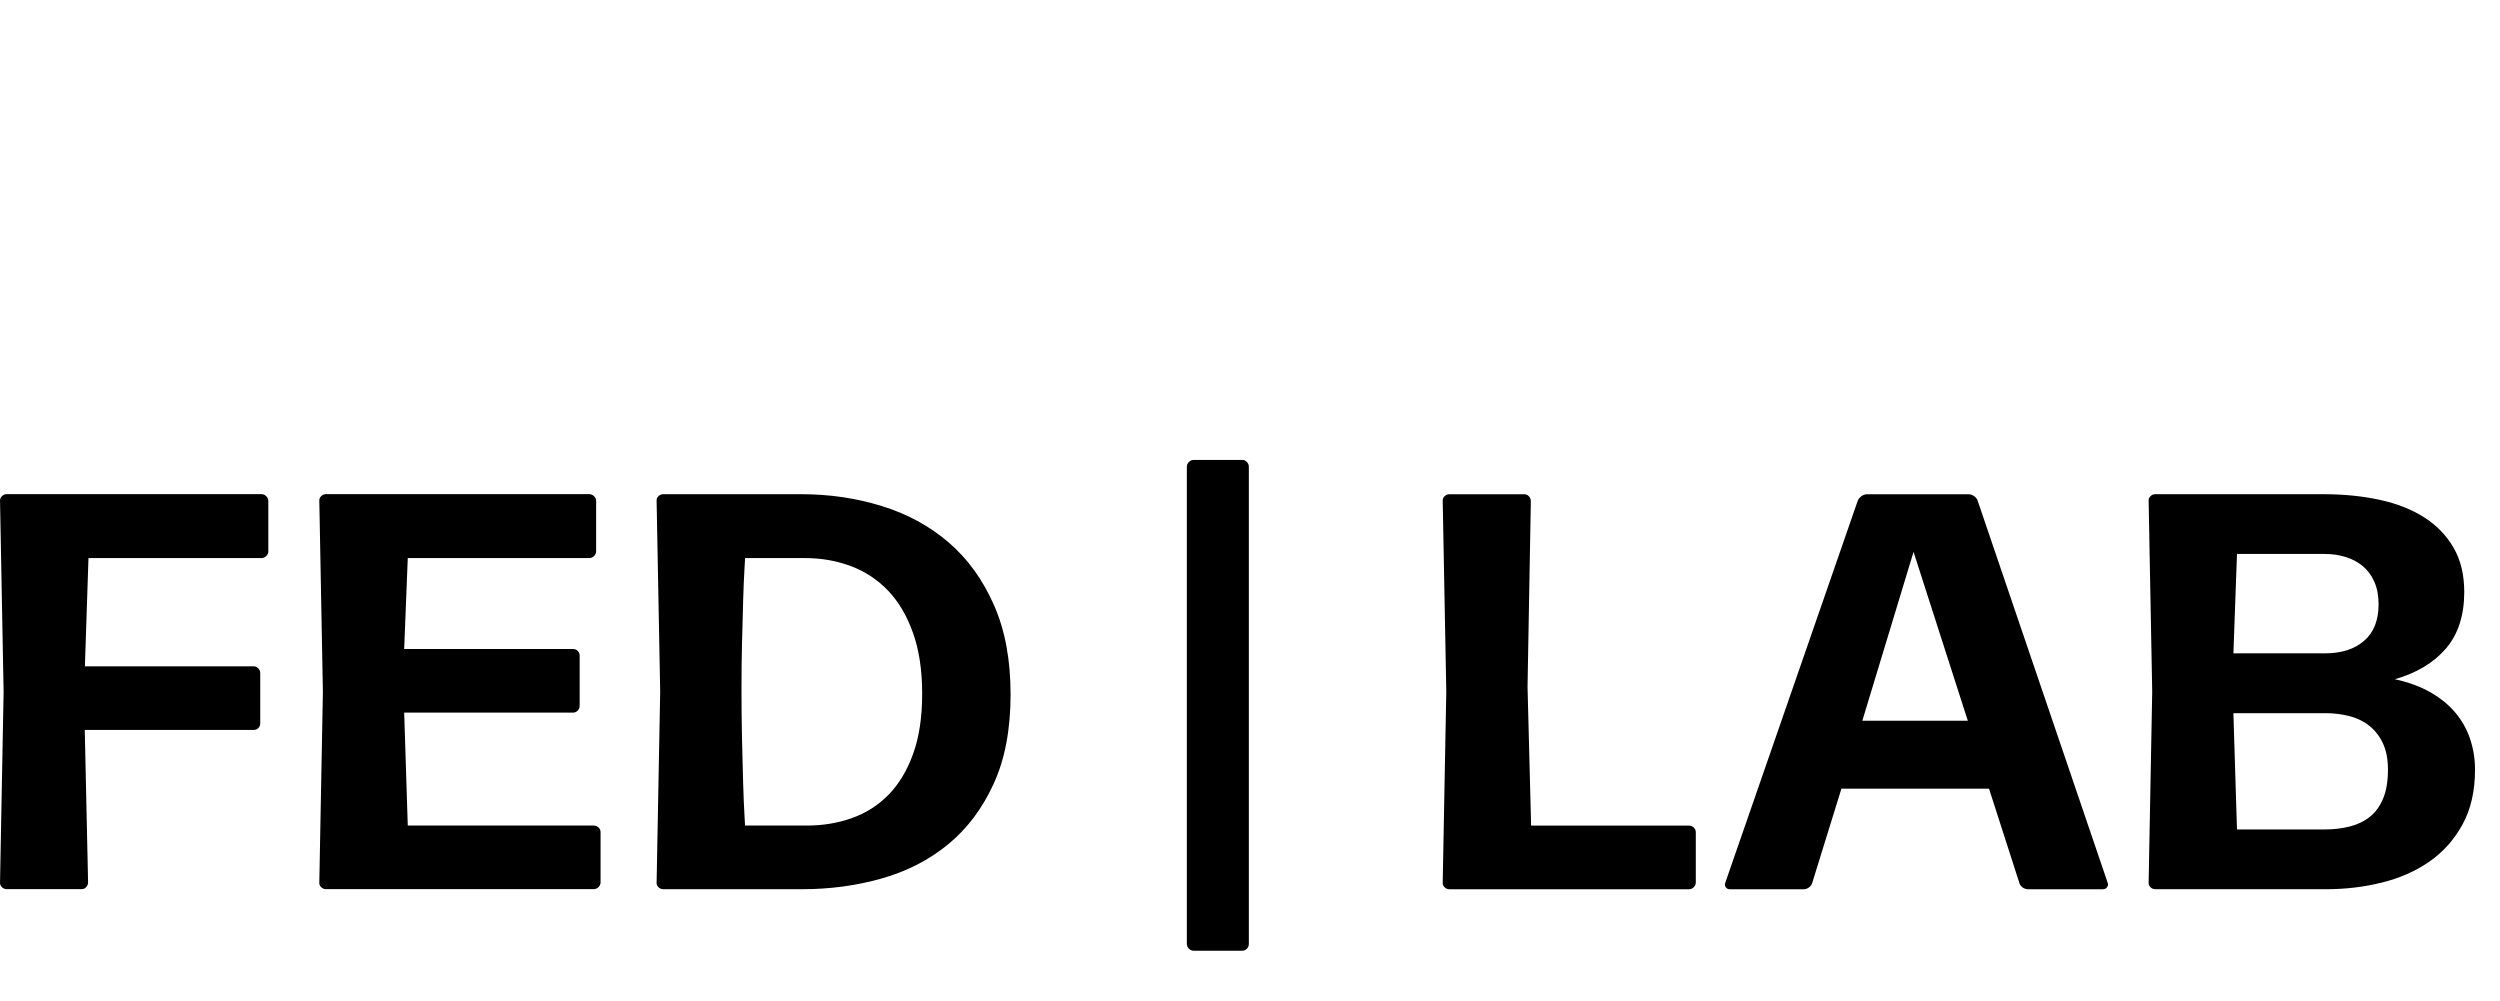
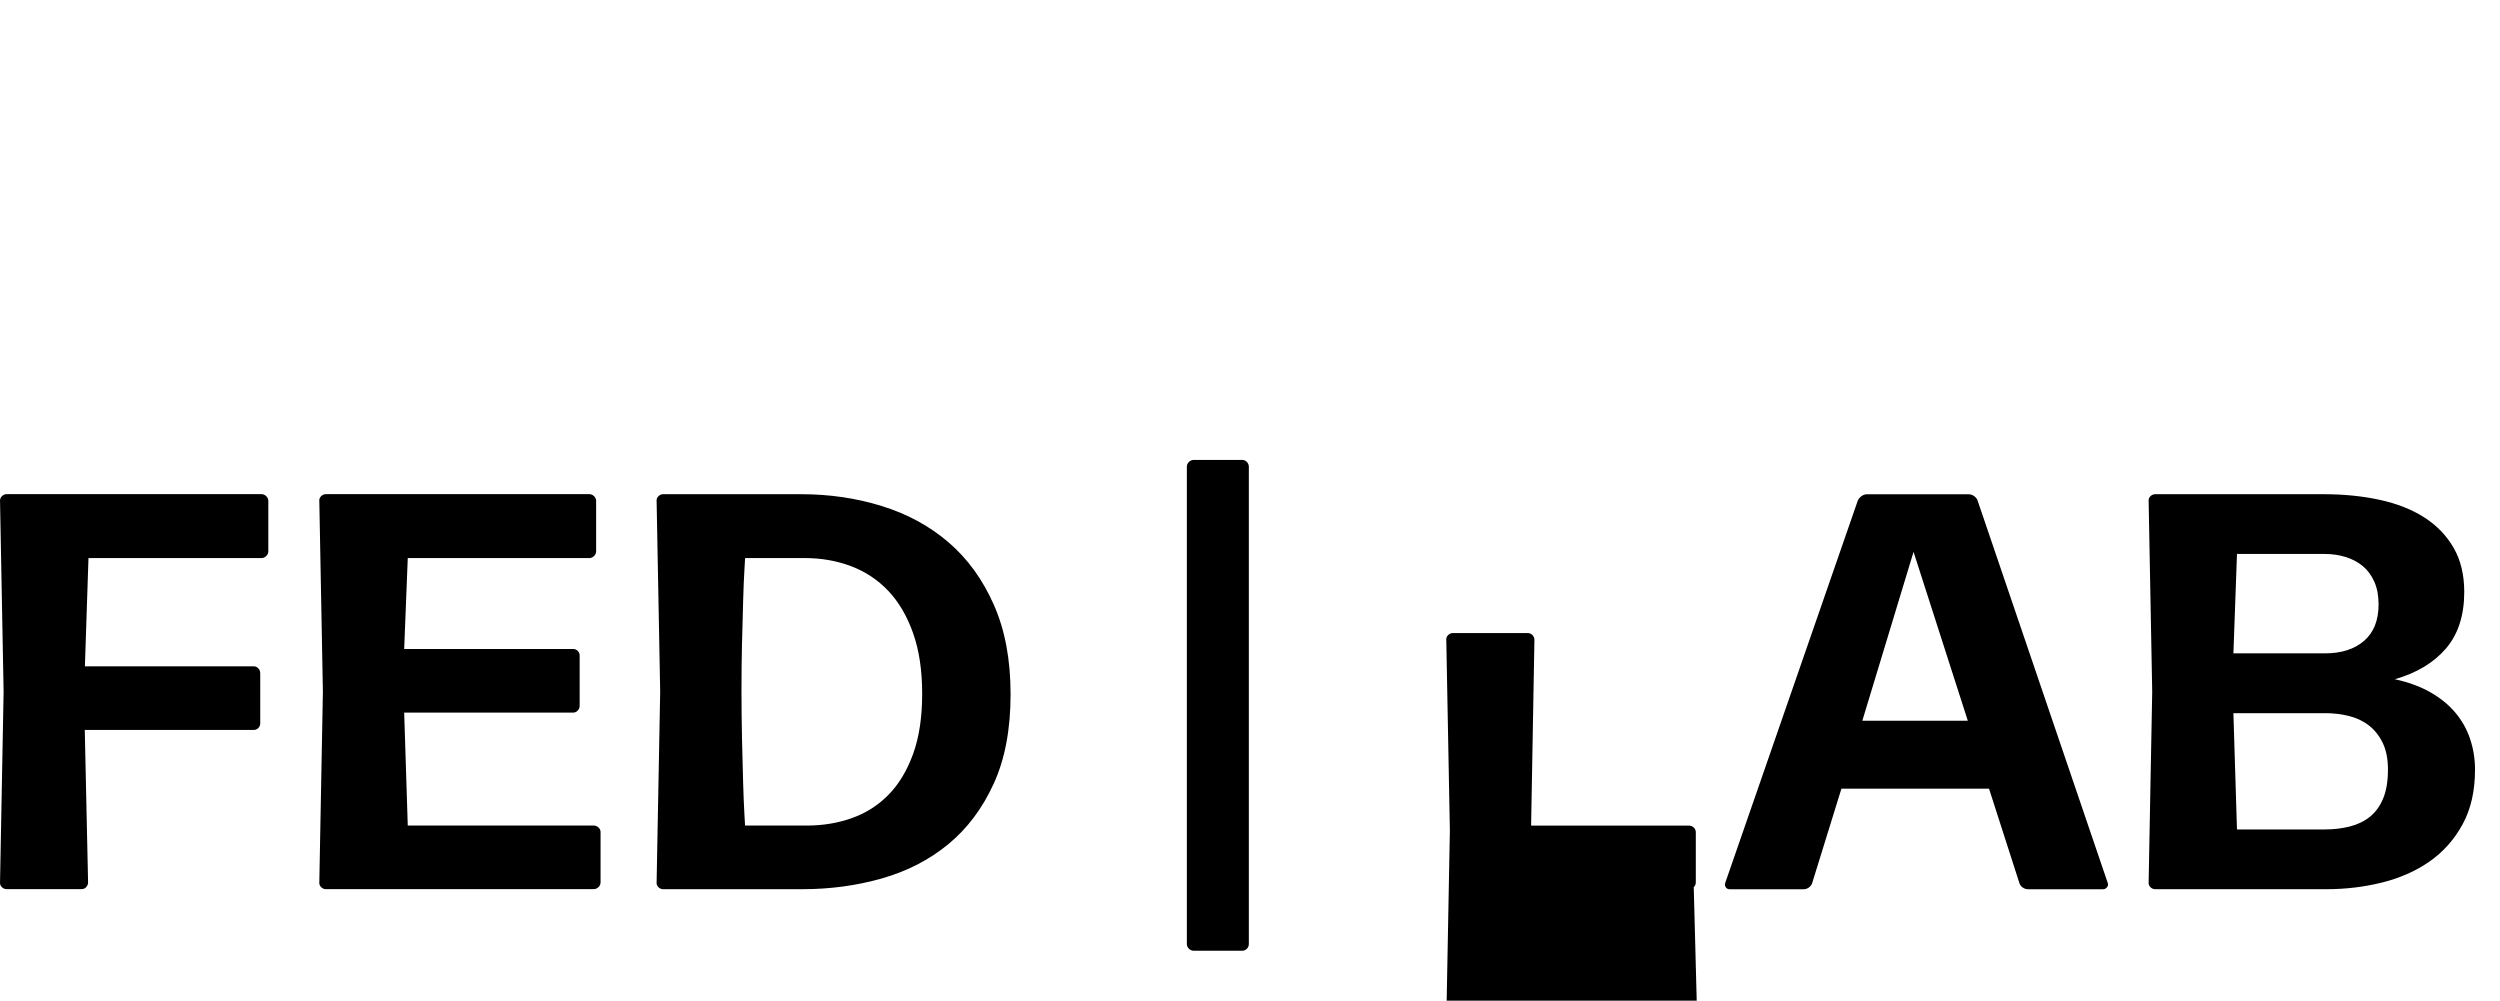
<svg xmlns="http://www.w3.org/2000/svg" version="1.1" x="0px" y="0px" viewBox="0 0 1049.276 420" style="enable-background:new 0 0 1049.276 420;" xml:space="preserve">
  <g id="Livello_1">
    <g>
      <g id="Livello_1-2_00000170973198663954902880000000591145816557192888_">
-         <path d="M975.784,299.319c3.62,0,7.034,0.394,10.223,1.219c3.189,0.807,5.984,2.157,8.385,4.052 c2.382,1.895,4.296,4.333,5.721,7.334c1.426,3.001,2.138,6.697,2.138,11.105c0,4.858-0.675,8.91-2.026,12.136 c-1.351,3.245-3.226,5.796-5.609,7.691c-2.382,1.895-5.196,3.226-8.441,4.052c-3.245,0.807-6.715,1.219-10.411,1.219h-36.878 l-1.501-48.789h38.379L975.784,299.319z M975.784,232.503c3.076,0,5.984,0.431,8.722,1.276c2.739,0.844,5.121,2.12,7.166,3.808 s3.658,3.883,4.858,6.584c1.201,2.701,1.782,5.852,1.782,9.473c0,6.715-2.026,11.818-6.078,15.325 c-4.052,3.508-9.529,5.252-16.47,5.252h-38.379l1.501-41.736h36.878L975.784,232.503z M1036.71,310.067 c-1.388-4.089-3.47-7.766-6.246-11.048c-2.776-3.283-6.265-6.096-10.467-8.497c-4.202-2.382-9.154-4.202-14.856-5.44 c9.173-2.626,16.319-6.922,21.44-12.887c5.121-5.965,7.691-13.9,7.691-23.748c0-7.166-1.482-13.337-4.446-18.495 c-2.964-5.158-7.072-9.417-12.305-12.774c-5.233-3.358-11.48-5.815-18.72-7.391c-7.241-1.576-15.063-2.363-23.466-2.363h-70.755 c-0.769,0-1.444,0.281-2.026,0.863s-0.825,1.257-0.75,2.026l1.501,80.003l-1.501,80.003c-0.075,0.769,0.169,1.444,0.75,2.026 c0.581,0.581,1.257,0.863,2.026,0.863h71.899c7.935,0,15.663-0.919,23.185-2.776c7.522-1.857,14.162-4.783,19.94-8.779 c5.777-4.014,10.429-9.21,13.937-15.607c3.508-6.396,5.252-14.068,5.252-22.997c0-4.539-0.694-8.854-2.082-12.943 M884.357,372.363c0.431-0.582,0.525-1.182,0.281-1.782l-54.567-160.343c-0.225-0.769-0.713-1.426-1.444-1.97 c-0.732-0.544-1.482-0.807-2.251-0.807h-42.881c-0.769,0-1.519,0.263-2.251,0.807c-0.732,0.544-1.257,1.201-1.557,1.97 l-55.599,160.343c-0.225,0.619-0.15,1.219,0.225,1.782c0.394,0.581,0.919,0.863,1.613,0.863h31.101 c0.769,0,1.501-0.244,2.195-0.75c0.694-0.506,1.163-1.144,1.388-1.913l12.249-39.542h61.958l12.718,39.542 c0.225,0.769,0.694,1.407,1.388,1.913c0.694,0.506,1.463,0.75,2.307,0.75h31.438c0.694,0,1.257-0.281,1.669-0.863 M803.135,231.622l22.772,70.868h-44.269L803.135,231.622z M710.884,372.363c0.581-0.582,0.863-1.257,0.863-2.026V349.29 c0-0.769-0.3-1.426-0.863-1.97c-0.581-0.544-1.257-0.807-2.026-0.807h-66.234l-1.501-58.262l1.388-77.921 c0-0.769-0.263-1.444-0.807-2.026c-0.544-0.581-1.201-0.863-1.97-0.863h-31.438c-0.769,0-1.444,0.281-2.026,0.863 s-0.825,1.257-0.75,2.026l1.501,80.003l-1.501,80.003c-0.075,0.769,0.169,1.444,0.75,2.026c0.581,0.581,1.257,0.863,2.026,0.863 h100.58c0.769,0,1.444-0.281,2.026-0.863 M523.342,398.211c0.544-0.582,0.807-1.257,0.807-2.026v-200.26 c0-0.769-0.263-1.444-0.807-2.026c-0.544-0.581-1.201-0.863-1.97-0.863H501.02c-0.769,0-1.444,0.281-2.026,0.863 s-0.863,1.257-0.863,2.026v200.223c0,0.769,0.281,1.444,0.863,2.026c0.581,0.581,1.257,0.863,2.026,0.863h20.352 c0.769,0,1.426-0.281,1.97-0.863 M311.452,269.381c0.15-6.622,0.3-12.53,0.469-17.689c0.15-5.158,0.319-9.341,0.525-12.549 c0.188-3.189,0.281-4.84,0.281-4.915h25.079c6.94,0,13.412,1.144,19.415,3.414c6.003,2.27,11.217,5.721,15.607,10.354 s7.86,10.542,10.411,17.745c2.551,7.203,3.808,15.7,3.808,25.492s-1.276,18.195-3.808,25.211 c-2.551,7.015-5.984,12.737-10.354,17.164c-4.352,4.427-9.473,7.691-15.382,9.773c-5.89,2.082-12.155,3.114-18.777,3.114h-26.017 c0,0-0.094-1.745-0.281-5.027c-0.188-3.283-0.375-7.578-0.525-12.887c-0.15-5.327-0.319-11.386-0.469-18.214 c-0.15-6.828-0.225-13.731-0.225-20.746s0.075-13.6,0.225-20.24 M370.108,368.686c10.598-3.001,19.883-7.785,27.856-14.331 c7.972-6.547,14.331-15.006,19.077-25.38c4.746-10.354,7.109-22.866,7.109-37.516c0-14.65-2.345-27.049-7.053-37.685 c-4.708-10.636-11.048-19.358-19.021-26.186c-7.972-6.828-17.295-11.893-27.968-15.194c-10.673-3.32-21.947-4.971-33.821-4.971 h-57.925c-0.769,0-1.444,0.281-2.026,0.863c-0.581,0.581-0.825,1.257-0.75,2.026l1.501,80.003l-1.501,80.003 c-0.075,0.769,0.169,1.444,0.75,2.026c0.582,0.582,1.257,0.863,2.026,0.863h58.375c11.63,0,22.753-1.501,33.352-4.502 M251.201,372.344c0.581-0.581,0.863-1.257,0.863-2.026v-21.046c0-0.769-0.281-1.426-0.863-1.97 c-0.581-0.544-1.257-0.807-2.026-0.807h-78.033l-1.501-47.401h70.868c0.769,0,1.426-0.281,1.97-0.863 c0.544-0.581,0.807-1.257,0.807-2.026v-21.046c0-0.769-0.263-1.426-0.807-1.97c-0.544-0.544-1.201-0.807-1.97-0.807h-70.868 l1.501-38.154h76.176c0.769,0,1.444-0.281,2.026-0.863s0.863-1.257,0.863-2.026v-21.046c0-0.769-0.281-1.444-0.863-2.026 c-0.581-0.581-1.257-0.863-2.026-0.863H136.796c-0.769,0-1.444,0.281-2.026,0.863s-0.825,1.257-0.75,2.026l1.501,80.003 l-1.501,80.003c-0.075,0.769,0.169,1.444,0.75,2.026c0.581,0.581,1.257,0.863,2.026,0.863h112.36 c0.769,0,1.444-0.281,2.026-0.863 M36.16,372.325c0.544-0.582,0.807-1.257,0.807-2.026l-1.388-63.927h70.868 c0.769,0,1.426-0.263,1.97-0.807c0.544-0.544,0.807-1.201,0.807-1.97v-21.046c0-0.769-0.263-1.444-0.807-2.026 s-1.201-0.863-1.97-0.863H35.635l1.501-45.432h72.593c0.769,0,1.444-0.281,2.026-0.863c0.581-0.581,0.863-1.257,0.863-2.026 v-21.046c0-0.769-0.281-1.444-0.863-2.026c-0.581-0.581-1.257-0.863-2.026-0.863H2.808c-0.769,0-1.444,0.281-2.026,0.863 s-0.825,1.276-0.769,2.045l1.501,80.003l-1.501,79.984c-0.075,0.769,0.169,1.444,0.75,2.026c0.581,0.581,1.257,0.863,2.026,0.863 h31.438c0.769,0,1.426-0.281,1.97-0.863" />
+         <path d="M975.784,299.319c3.62,0,7.034,0.394,10.223,1.219c3.189,0.807,5.984,2.157,8.385,4.052 c2.382,1.895,4.296,4.333,5.721,7.334c1.426,3.001,2.138,6.697,2.138,11.105c0,4.858-0.675,8.91-2.026,12.136 c-1.351,3.245-3.226,5.796-5.609,7.691c-2.382,1.895-5.196,3.226-8.441,4.052c-3.245,0.807-6.715,1.219-10.411,1.219h-36.878 l-1.501-48.789h38.379L975.784,299.319z M975.784,232.503c3.076,0,5.984,0.431,8.722,1.276c2.739,0.844,5.121,2.12,7.166,3.808 s3.658,3.883,4.858,6.584c1.201,2.701,1.782,5.852,1.782,9.473c0,6.715-2.026,11.818-6.078,15.325 c-4.052,3.508-9.529,5.252-16.47,5.252h-38.379l1.501-41.736h36.878L975.784,232.503z M1036.71,310.067 c-1.388-4.089-3.47-7.766-6.246-11.048c-2.776-3.283-6.265-6.096-10.467-8.497c-4.202-2.382-9.154-4.202-14.856-5.44 c9.173-2.626,16.319-6.922,21.44-12.887c5.121-5.965,7.691-13.9,7.691-23.748c0-7.166-1.482-13.337-4.446-18.495 c-2.964-5.158-7.072-9.417-12.305-12.774c-5.233-3.358-11.48-5.815-18.72-7.391c-7.241-1.576-15.063-2.363-23.466-2.363h-70.755 c-0.769,0-1.444,0.281-2.026,0.863s-0.825,1.257-0.75,2.026l1.501,80.003l-1.501,80.003c-0.075,0.769,0.169,1.444,0.75,2.026 c0.581,0.581,1.257,0.863,2.026,0.863h71.899c7.935,0,15.663-0.919,23.185-2.776c7.522-1.857,14.162-4.783,19.94-8.779 c5.777-4.014,10.429-9.21,13.937-15.607c3.508-6.396,5.252-14.068,5.252-22.997c0-4.539-0.694-8.854-2.082-12.943 M884.357,372.363c0.431-0.582,0.525-1.182,0.281-1.782l-54.567-160.343c-0.225-0.769-0.713-1.426-1.444-1.97 c-0.732-0.544-1.482-0.807-2.251-0.807h-42.881c-0.769,0-1.519,0.263-2.251,0.807c-0.732,0.544-1.257,1.201-1.557,1.97 l-55.599,160.343c-0.225,0.619-0.15,1.219,0.225,1.782c0.394,0.581,0.919,0.863,1.613,0.863h31.101 c0.769,0,1.501-0.244,2.195-0.75c0.694-0.506,1.163-1.144,1.388-1.913l12.249-39.542h61.958l12.718,39.542 c0.225,0.769,0.694,1.407,1.388,1.913c0.694,0.506,1.463,0.75,2.307,0.75h31.438c0.694,0,1.257-0.281,1.669-0.863 M803.135,231.622l22.772,70.868h-44.269L803.135,231.622z M710.884,372.363c0.581-0.582,0.863-1.257,0.863-2.026V349.29 c0-0.769-0.3-1.426-0.863-1.97c-0.581-0.544-1.257-0.807-2.026-0.807h-66.234l1.388-77.921 c0-0.769-0.263-1.444-0.807-2.026c-0.544-0.581-1.201-0.863-1.97-0.863h-31.438c-0.769,0-1.444,0.281-2.026,0.863 s-0.825,1.257-0.75,2.026l1.501,80.003l-1.501,80.003c-0.075,0.769,0.169,1.444,0.75,2.026c0.581,0.581,1.257,0.863,2.026,0.863 h100.58c0.769,0,1.444-0.281,2.026-0.863 M523.342,398.211c0.544-0.582,0.807-1.257,0.807-2.026v-200.26 c0-0.769-0.263-1.444-0.807-2.026c-0.544-0.581-1.201-0.863-1.97-0.863H501.02c-0.769,0-1.444,0.281-2.026,0.863 s-0.863,1.257-0.863,2.026v200.223c0,0.769,0.281,1.444,0.863,2.026c0.581,0.581,1.257,0.863,2.026,0.863h20.352 c0.769,0,1.426-0.281,1.97-0.863 M311.452,269.381c0.15-6.622,0.3-12.53,0.469-17.689c0.15-5.158,0.319-9.341,0.525-12.549 c0.188-3.189,0.281-4.84,0.281-4.915h25.079c6.94,0,13.412,1.144,19.415,3.414c6.003,2.27,11.217,5.721,15.607,10.354 s7.86,10.542,10.411,17.745c2.551,7.203,3.808,15.7,3.808,25.492s-1.276,18.195-3.808,25.211 c-2.551,7.015-5.984,12.737-10.354,17.164c-4.352,4.427-9.473,7.691-15.382,9.773c-5.89,2.082-12.155,3.114-18.777,3.114h-26.017 c0,0-0.094-1.745-0.281-5.027c-0.188-3.283-0.375-7.578-0.525-12.887c-0.15-5.327-0.319-11.386-0.469-18.214 c-0.15-6.828-0.225-13.731-0.225-20.746s0.075-13.6,0.225-20.24 M370.108,368.686c10.598-3.001,19.883-7.785,27.856-14.331 c7.972-6.547,14.331-15.006,19.077-25.38c4.746-10.354,7.109-22.866,7.109-37.516c0-14.65-2.345-27.049-7.053-37.685 c-4.708-10.636-11.048-19.358-19.021-26.186c-7.972-6.828-17.295-11.893-27.968-15.194c-10.673-3.32-21.947-4.971-33.821-4.971 h-57.925c-0.769,0-1.444,0.281-2.026,0.863c-0.581,0.581-0.825,1.257-0.75,2.026l1.501,80.003l-1.501,80.003 c-0.075,0.769,0.169,1.444,0.75,2.026c0.582,0.582,1.257,0.863,2.026,0.863h58.375c11.63,0,22.753-1.501,33.352-4.502 M251.201,372.344c0.581-0.581,0.863-1.257,0.863-2.026v-21.046c0-0.769-0.281-1.426-0.863-1.97 c-0.581-0.544-1.257-0.807-2.026-0.807h-78.033l-1.501-47.401h70.868c0.769,0,1.426-0.281,1.97-0.863 c0.544-0.581,0.807-1.257,0.807-2.026v-21.046c0-0.769-0.263-1.426-0.807-1.97c-0.544-0.544-1.201-0.807-1.97-0.807h-70.868 l1.501-38.154h76.176c0.769,0,1.444-0.281,2.026-0.863s0.863-1.257,0.863-2.026v-21.046c0-0.769-0.281-1.444-0.863-2.026 c-0.581-0.581-1.257-0.863-2.026-0.863H136.796c-0.769,0-1.444,0.281-2.026,0.863s-0.825,1.257-0.75,2.026l1.501,80.003 l-1.501,80.003c-0.075,0.769,0.169,1.444,0.75,2.026c0.581,0.581,1.257,0.863,2.026,0.863h112.36 c0.769,0,1.444-0.281,2.026-0.863 M36.16,372.325c0.544-0.582,0.807-1.257,0.807-2.026l-1.388-63.927h70.868 c0.769,0,1.426-0.263,1.97-0.807c0.544-0.544,0.807-1.201,0.807-1.97v-21.046c0-0.769-0.263-1.444-0.807-2.026 s-1.201-0.863-1.97-0.863H35.635l1.501-45.432h72.593c0.769,0,1.444-0.281,2.026-0.863c0.581-0.581,0.863-1.257,0.863-2.026 v-21.046c0-0.769-0.281-1.444-0.863-2.026c-0.581-0.581-1.257-0.863-2.026-0.863H2.808c-0.769,0-1.444,0.281-2.026,0.863 s-0.825,1.276-0.769,2.045l1.501,80.003l-1.501,79.984c-0.075,0.769,0.169,1.444,0.75,2.026c0.581,0.581,1.257,0.863,2.026,0.863 h31.438c0.769,0,1.426-0.281,1.97-0.863" />
      </g>
    </g>
  </g>
  <g id="Livello_2"> </g>
</svg>